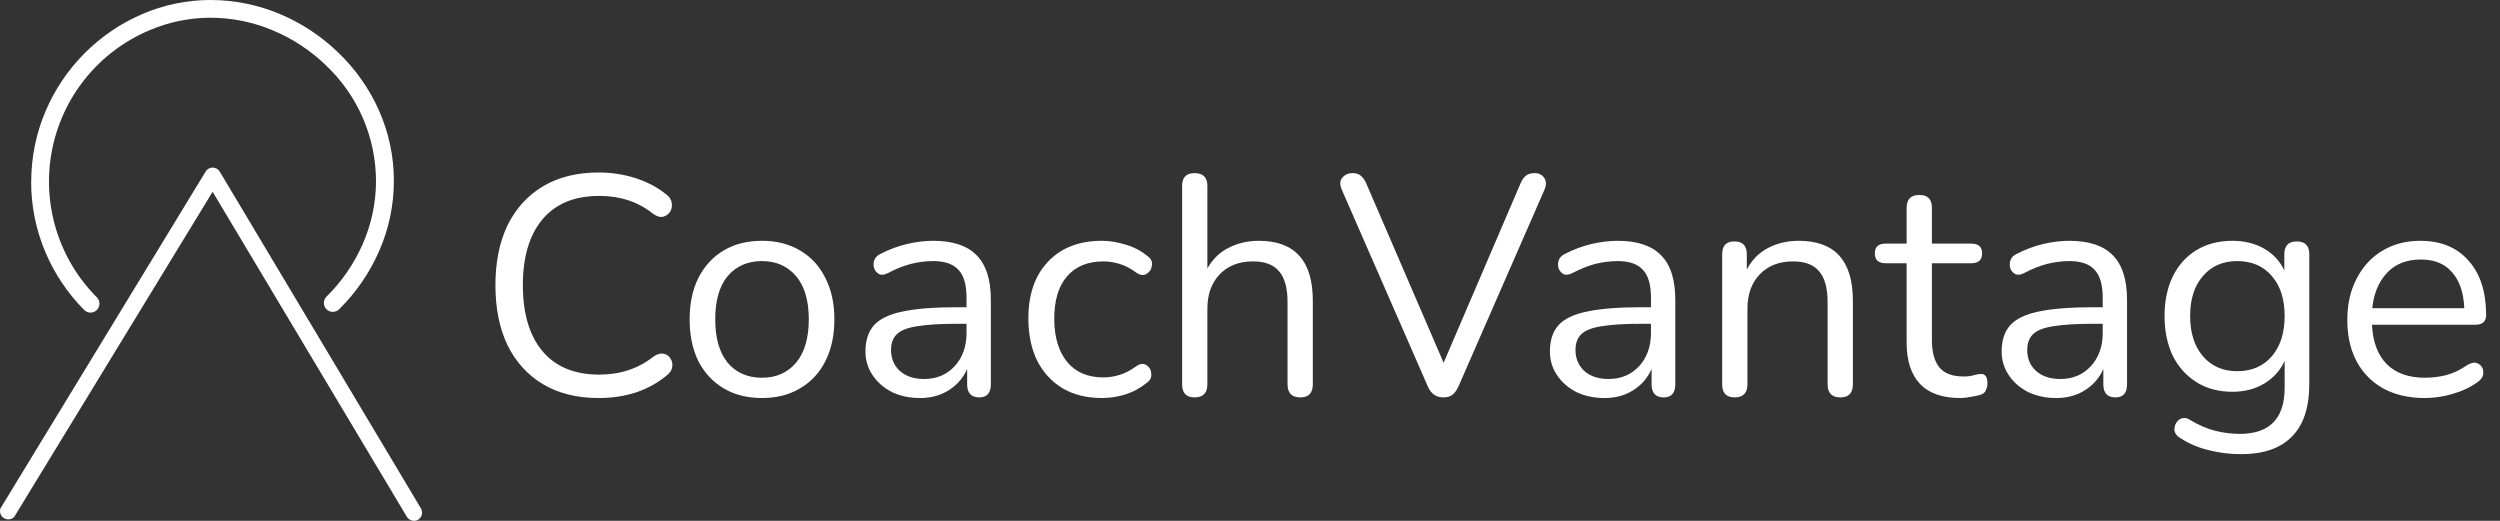
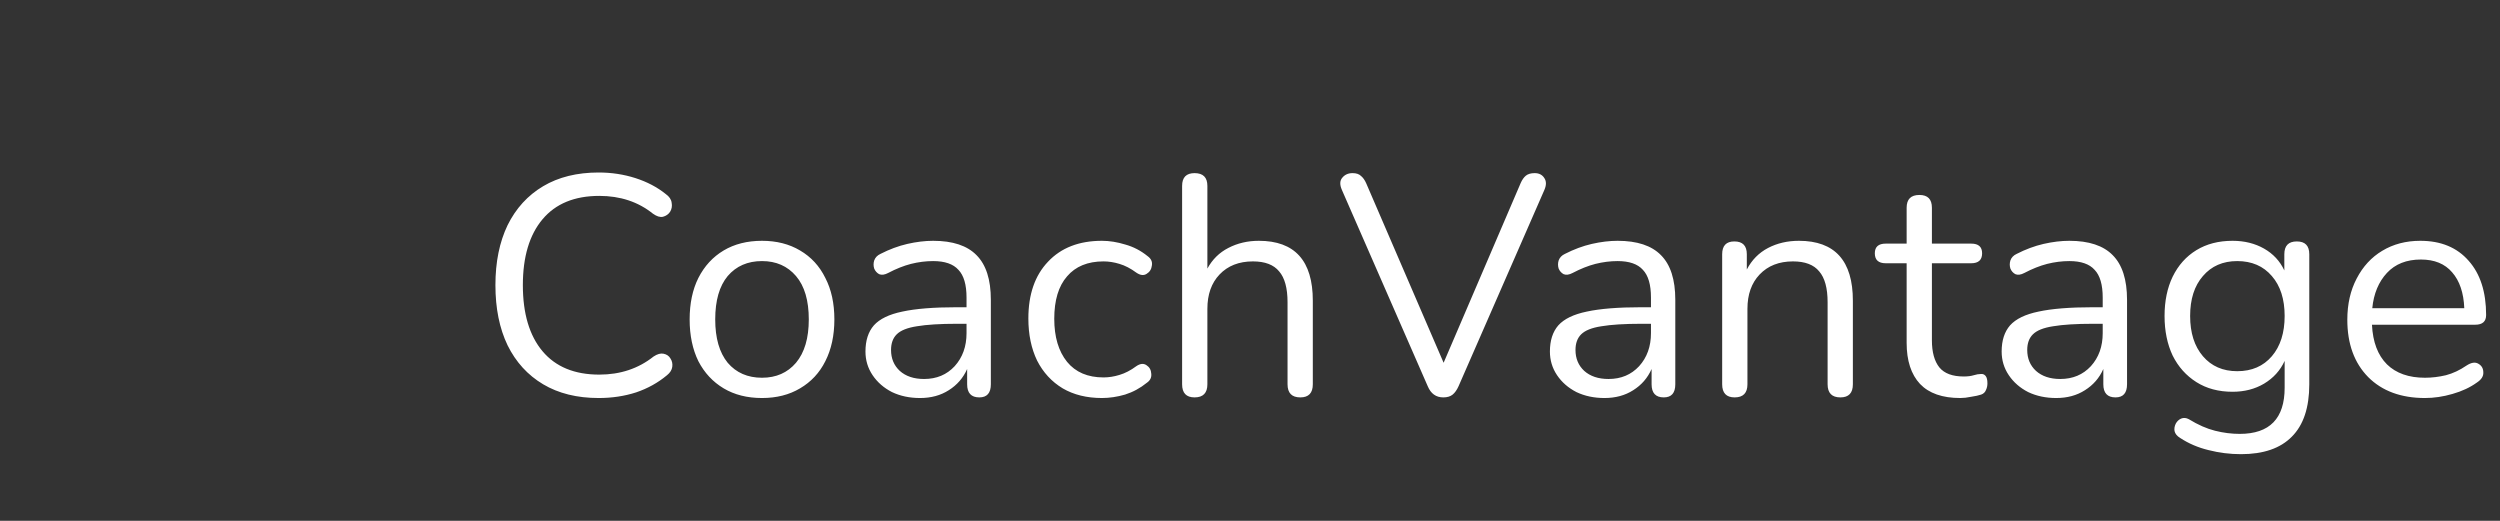
<svg xmlns="http://www.w3.org/2000/svg" width="168" height="35" viewBox="0 0 168 35" fill="none">
  <rect x="0" y="0" width="168" height="35" fill="#333333" stroke="none" />
-   <path d="M27.814 34.998C27.719 34.997 27.625 34.972 27.542 34.925C27.459 34.878 27.39 34.81 27.341 34.728L14.288 12.887L0.959 34.732C0.871 34.824 0.754 34.883 0.628 34.899C0.502 34.915 0.374 34.888 0.266 34.822C0.158 34.756 0.075 34.654 0.033 34.535C-0.01 34.415 -0.011 34.284 0.031 34.164L13.822 11.525C13.872 11.444 13.941 11.378 14.024 11.331C14.106 11.285 14.199 11.26 14.294 11.26C14.389 11.261 14.482 11.286 14.564 11.333C14.647 11.38 14.716 11.447 14.765 11.529L28.287 34.164C28.361 34.29 28.384 34.439 28.349 34.581C28.314 34.722 28.226 34.845 28.102 34.922C28.017 34.973 27.919 35 27.82 34.999" fill="white" />
-   <path d="M2.098 12.214C2.096 10.579 2.426 8.96 3.067 7.456C4.311 4.546 6.621 2.222 9.523 0.961C10.987 0.326 12.566 -0.001 14.162 3.60639e-06C15.763 0.003 17.347 0.325 18.822 0.948C20.28 1.562 21.611 2.444 22.746 3.546C23.887 4.643 24.806 5.949 25.454 7.393C26.124 8.889 26.47 10.51 26.469 12.149C26.469 13.784 26.128 15.401 25.467 16.896C24.828 18.35 23.919 19.669 22.787 20.784C22.674 20.895 22.521 20.958 22.363 20.957C22.203 20.957 22.051 20.893 21.939 20.78C21.827 20.667 21.765 20.514 21.765 20.355C21.766 20.196 21.83 20.044 21.943 19.932C22.966 18.924 23.789 17.73 24.368 16.415C24.962 15.071 25.268 13.617 25.268 12.147C25.261 10.695 24.96 9.259 24.383 7.926C23.805 6.594 22.963 5.392 21.908 4.394C20.879 3.398 19.673 2.602 18.352 2.049C17.023 1.484 15.593 1.193 14.149 1.191C12.719 1.192 11.304 1.486 9.992 2.056C8.332 2.764 6.871 3.869 5.738 5.273C4.604 6.678 3.833 8.339 3.491 10.111C3.149 11.883 3.248 13.712 3.778 15.438C4.308 17.163 5.254 18.732 6.532 20.006C6.634 20.121 6.688 20.27 6.683 20.424C6.678 20.578 6.615 20.724 6.506 20.832C6.397 20.94 6.251 21.003 6.097 21.007C5.943 21.01 5.794 20.955 5.68 20.852C4.568 19.737 3.679 18.419 3.061 16.97C2.421 15.466 2.091 13.847 2.093 12.212L2.098 12.214Z" fill="white" />
  <path d="M40.23 26.747C38.777 26.747 37.533 26.439 36.499 25.824C35.465 25.209 34.668 24.336 34.109 23.204C33.565 22.072 33.292 20.724 33.292 19.159C33.292 17.608 33.565 16.266 34.109 15.134C34.668 14.002 35.465 13.129 36.499 12.514C37.533 11.899 38.777 11.592 40.23 11.592C41.096 11.592 41.921 11.718 42.703 11.969C43.486 12.221 44.164 12.577 44.737 13.038C44.974 13.206 45.107 13.401 45.135 13.625C45.177 13.849 45.142 14.051 45.03 14.233C44.918 14.401 44.758 14.512 44.548 14.568C44.352 14.61 44.129 14.54 43.877 14.359C42.885 13.562 41.683 13.164 40.272 13.164C38.609 13.164 37.337 13.688 36.457 14.736C35.577 15.784 35.136 17.258 35.136 19.159C35.136 21.073 35.577 22.554 36.457 23.602C37.337 24.65 38.609 25.174 40.272 25.174C41.683 25.174 42.899 24.769 43.919 23.959C44.171 23.791 44.394 23.728 44.59 23.77C44.8 23.812 44.953 23.917 45.051 24.084C45.163 24.252 45.205 24.441 45.177 24.65C45.149 24.86 45.03 25.049 44.821 25.216C44.219 25.719 43.528 26.104 42.745 26.369C41.963 26.621 41.124 26.747 40.23 26.747ZM51.207 26.747C50.215 26.747 49.356 26.53 48.629 26.097C47.903 25.663 47.337 25.056 46.931 24.273C46.54 23.477 46.344 22.54 46.344 21.464C46.344 20.388 46.54 19.459 46.931 18.677C47.337 17.88 47.903 17.265 48.629 16.832C49.356 16.399 50.215 16.182 51.207 16.182C52.185 16.182 53.038 16.399 53.764 16.832C54.505 17.265 55.071 17.88 55.462 18.677C55.868 19.459 56.07 20.388 56.07 21.464C56.07 22.54 55.868 23.477 55.462 24.273C55.071 25.056 54.505 25.663 53.764 26.097C53.038 26.53 52.185 26.747 51.207 26.747ZM51.207 25.384C52.157 25.384 52.919 25.049 53.492 24.378C54.065 23.693 54.351 22.722 54.351 21.464C54.351 20.193 54.065 19.221 53.492 18.551C52.919 17.88 52.157 17.545 51.207 17.545C50.243 17.545 49.474 17.88 48.901 18.551C48.343 19.221 48.063 20.193 48.063 21.464C48.063 22.722 48.343 23.693 48.901 24.378C49.474 25.049 50.243 25.384 51.207 25.384ZM61.827 26.747C61.128 26.747 60.5 26.614 59.941 26.348C59.396 26.069 58.963 25.692 58.641 25.216C58.32 24.741 58.159 24.21 58.159 23.623C58.159 22.883 58.348 22.296 58.725 21.863C59.116 21.429 59.752 21.122 60.633 20.94C61.527 20.745 62.742 20.647 64.28 20.647H64.951V19.997C64.951 19.131 64.769 18.509 64.406 18.132C64.056 17.74 63.49 17.545 62.708 17.545C62.218 17.545 61.722 17.608 61.219 17.733C60.73 17.859 60.22 18.062 59.689 18.341C59.452 18.467 59.249 18.495 59.081 18.425C58.928 18.341 58.816 18.215 58.746 18.048C58.69 17.866 58.69 17.684 58.746 17.503C58.816 17.307 58.956 17.16 59.165 17.063C59.766 16.755 60.367 16.532 60.968 16.392C61.583 16.252 62.163 16.182 62.708 16.182C64.021 16.182 64.992 16.504 65.621 17.146C66.264 17.789 66.585 18.788 66.585 20.144V25.824C66.585 26.411 66.327 26.705 65.81 26.705C65.265 26.705 64.992 26.411 64.992 25.824V24.797C64.727 25.398 64.314 25.873 63.756 26.223C63.211 26.572 62.568 26.747 61.827 26.747ZM62.1 25.468C62.938 25.468 63.623 25.181 64.154 24.608C64.685 24.022 64.951 23.281 64.951 22.387V21.758H64.301C63.169 21.758 62.274 21.814 61.618 21.925C60.975 22.023 60.52 22.205 60.255 22.471C60.004 22.722 59.878 23.071 59.878 23.518C59.878 24.091 60.074 24.56 60.465 24.923C60.87 25.286 61.415 25.468 62.1 25.468ZM74.053 26.747C73.033 26.747 72.153 26.53 71.412 26.097C70.671 25.65 70.099 25.028 69.693 24.231C69.302 23.421 69.106 22.477 69.106 21.401C69.106 19.78 69.547 18.509 70.427 17.587C71.307 16.65 72.516 16.182 74.053 16.182C74.556 16.182 75.08 16.266 75.625 16.434C76.17 16.587 76.666 16.846 77.114 17.209C77.351 17.377 77.449 17.587 77.407 17.838C77.379 18.09 77.26 18.278 77.051 18.404C76.855 18.53 76.624 18.502 76.359 18.32C75.982 18.041 75.604 17.845 75.227 17.733C74.864 17.622 74.507 17.566 74.158 17.566C73.096 17.566 72.278 17.901 71.706 18.572C71.132 19.229 70.846 20.179 70.846 21.422C70.846 22.638 71.132 23.602 71.706 24.315C72.278 25.014 73.096 25.363 74.158 25.363C74.507 25.363 74.864 25.307 75.227 25.195C75.604 25.084 75.982 24.888 76.359 24.608C76.624 24.427 76.855 24.406 77.051 24.546C77.246 24.671 77.351 24.86 77.365 25.112C77.393 25.363 77.295 25.566 77.072 25.719C76.624 26.083 76.135 26.348 75.604 26.516C75.073 26.67 74.556 26.747 74.053 26.747ZM80.276 26.705C79.717 26.705 79.438 26.411 79.438 25.824V12.493C79.438 11.92 79.717 11.634 80.276 11.634C80.849 11.634 81.136 11.92 81.136 12.493V18.048C81.471 17.433 81.939 16.972 82.54 16.664C83.155 16.343 83.84 16.182 84.594 16.182C87.012 16.182 88.221 17.524 88.221 20.207V25.824C88.221 26.411 87.941 26.705 87.382 26.705C86.809 26.705 86.523 26.411 86.523 25.824V20.311C86.523 19.361 86.334 18.67 85.957 18.236C85.593 17.789 85.006 17.566 84.196 17.566C83.26 17.566 82.512 17.859 81.953 18.446C81.408 19.019 81.136 19.788 81.136 20.752V25.824C81.136 26.411 80.849 26.705 80.276 26.705ZM96.99 26.705C96.5 26.705 96.151 26.453 95.942 25.95L90.177 12.766C90.023 12.416 90.031 12.144 90.198 11.948C90.366 11.739 90.597 11.634 90.89 11.634C91.142 11.634 91.33 11.697 91.456 11.822C91.596 11.934 91.715 12.102 91.812 12.325L97.011 24.378L102.188 12.305C102.286 12.081 102.405 11.913 102.544 11.801C102.684 11.69 102.88 11.634 103.131 11.634C103.425 11.634 103.641 11.745 103.781 11.969C103.921 12.179 103.921 12.444 103.781 12.766L98.017 25.95C97.905 26.201 97.772 26.39 97.619 26.516C97.465 26.642 97.255 26.705 96.99 26.705ZM107.822 26.747C107.124 26.747 106.495 26.614 105.936 26.348C105.391 26.069 104.958 25.692 104.636 25.216C104.315 24.741 104.154 24.21 104.154 23.623C104.154 22.883 104.343 22.296 104.72 21.863C105.112 21.429 105.747 21.122 106.628 20.94C107.522 20.745 108.738 20.647 110.275 20.647H110.945V19.997C110.945 19.131 110.764 18.509 110.401 18.132C110.051 17.74 109.485 17.545 108.703 17.545C108.214 17.545 107.718 17.608 107.214 17.733C106.725 17.859 106.216 18.062 105.684 18.341C105.447 18.467 105.244 18.495 105.076 18.425C104.923 18.341 104.811 18.215 104.741 18.048C104.685 17.866 104.685 17.684 104.741 17.503C104.811 17.307 104.951 17.16 105.16 17.063C105.761 16.755 106.362 16.532 106.963 16.392C107.578 16.252 108.158 16.182 108.703 16.182C110.016 16.182 110.987 16.504 111.616 17.146C112.259 17.789 112.58 18.788 112.58 20.144V25.824C112.58 26.411 112.322 26.705 111.805 26.705C111.26 26.705 110.987 26.411 110.987 25.824V24.797C110.722 25.398 110.31 25.873 109.751 26.223C109.206 26.572 108.563 26.747 107.822 26.747ZM108.095 25.468C108.933 25.468 109.618 25.181 110.149 24.608C110.68 24.022 110.945 23.281 110.945 22.387V21.758H110.296C109.164 21.758 108.27 21.814 107.613 21.925C106.97 22.023 106.516 22.205 106.25 22.471C105.999 22.722 105.873 23.071 105.873 23.518C105.873 24.091 106.069 24.56 106.46 24.923C106.865 25.286 107.41 25.468 108.095 25.468ZM116.569 26.705C116.01 26.705 115.73 26.411 115.73 25.824V17.084C115.73 16.511 116.003 16.224 116.548 16.224C117.107 16.224 117.386 16.511 117.386 17.084V18.111C117.722 17.468 118.197 16.986 118.812 16.664C119.427 16.343 120.118 16.182 120.887 16.182C123.304 16.182 124.513 17.524 124.513 20.207V25.824C124.513 26.411 124.234 26.705 123.674 26.705C123.102 26.705 122.815 26.411 122.815 25.824V20.311C122.815 19.361 122.626 18.67 122.249 18.236C121.886 17.789 121.299 17.566 120.488 17.566C119.552 17.566 118.805 17.859 118.246 18.446C117.701 19.019 117.428 19.788 117.428 20.752V25.824C117.428 26.411 117.142 26.705 116.569 26.705ZM131.731 26.747C130.529 26.747 129.628 26.432 129.027 25.803C128.426 25.16 128.126 24.238 128.126 23.036V17.691H126.721C126.232 17.691 125.988 17.468 125.988 17.021C125.988 16.587 126.232 16.371 126.721 16.371H128.126V13.96C128.126 13.387 128.412 13.101 128.985 13.101C129.544 13.101 129.824 13.387 129.824 13.96V16.371H132.465C132.954 16.371 133.198 16.587 133.198 17.021C133.198 17.468 132.954 17.691 132.465 17.691H129.824V22.869C129.824 23.665 129.991 24.273 130.327 24.692C130.662 25.098 131.207 25.3 131.962 25.3C132.227 25.3 132.451 25.272 132.632 25.216C132.814 25.16 132.975 25.133 133.114 25.133C133.24 25.119 133.345 25.16 133.429 25.258C133.513 25.356 133.555 25.524 133.555 25.761C133.555 25.929 133.52 26.083 133.45 26.223C133.394 26.362 133.289 26.46 133.135 26.516C132.968 26.572 132.744 26.621 132.465 26.663C132.199 26.719 131.955 26.747 131.731 26.747ZM138.179 26.747C137.48 26.747 136.851 26.614 136.293 26.348C135.748 26.069 135.314 25.692 134.993 25.216C134.671 24.741 134.511 24.21 134.511 23.623C134.511 22.883 134.699 22.296 135.077 21.863C135.468 21.429 136.104 21.122 136.984 20.94C137.878 20.745 139.094 20.647 140.631 20.647H141.302V19.997C141.302 19.131 141.12 18.509 140.757 18.132C140.408 17.74 139.842 17.545 139.059 17.545C138.57 17.545 138.074 17.608 137.571 17.733C137.082 17.859 136.572 18.062 136.041 18.341C135.803 18.467 135.601 18.495 135.433 18.425C135.279 18.341 135.167 18.215 135.098 18.048C135.042 17.866 135.042 17.684 135.098 17.503C135.167 17.307 135.307 17.16 135.517 17.063C136.118 16.755 136.719 16.532 137.32 16.392C137.934 16.252 138.514 16.182 139.059 16.182C140.373 16.182 141.344 16.504 141.973 17.146C142.615 17.789 142.937 18.788 142.937 20.144V25.824C142.937 26.411 142.678 26.705 142.162 26.705C141.617 26.705 141.344 26.411 141.344 25.824V24.797C141.078 25.398 140.666 25.873 140.107 26.223C139.562 26.572 138.919 26.747 138.179 26.747ZM138.451 25.468C139.29 25.468 139.974 25.181 140.506 24.608C141.037 24.022 141.302 23.281 141.302 22.387V21.758H140.652C139.52 21.758 138.626 21.814 137.969 21.925C137.326 22.023 136.872 22.205 136.607 22.471C136.355 22.722 136.23 23.071 136.23 23.518C136.23 24.091 136.425 24.56 136.817 24.923C137.222 25.286 137.767 25.468 138.451 25.468ZM150.594 30.52C149.853 30.52 149.126 30.429 148.414 30.247C147.715 30.079 147.079 29.807 146.506 29.43C146.297 29.304 146.171 29.15 146.129 28.968C146.101 28.801 146.129 28.633 146.213 28.465C146.297 28.312 146.415 28.2 146.569 28.13C146.737 28.06 146.911 28.074 147.093 28.172C147.708 28.549 148.295 28.808 148.854 28.947C149.412 29.087 149.965 29.157 150.51 29.157C152.522 29.157 153.528 28.123 153.528 26.055V24.252C153.235 24.895 152.773 25.405 152.145 25.782C151.53 26.146 150.824 26.327 150.028 26.327C149.091 26.327 148.281 26.111 147.596 25.677C146.911 25.244 146.38 24.65 146.003 23.896C145.64 23.127 145.458 22.24 145.458 21.234C145.458 20.228 145.64 19.347 146.003 18.593C146.38 17.824 146.911 17.23 147.596 16.811C148.281 16.392 149.091 16.182 150.028 16.182C150.824 16.182 151.53 16.357 152.145 16.706C152.759 17.056 153.214 17.545 153.507 18.174V17.084C153.507 16.511 153.786 16.224 154.346 16.224C154.904 16.224 155.184 16.511 155.184 17.084V25.824C155.184 27.389 154.793 28.563 154.01 29.346C153.241 30.128 152.103 30.52 150.594 30.52ZM150.342 24.944C151.32 24.944 152.095 24.608 152.669 23.938C153.241 23.267 153.528 22.366 153.528 21.234C153.528 20.102 153.241 19.208 152.669 18.551C152.095 17.88 151.32 17.545 150.342 17.545C149.378 17.545 148.609 17.88 148.036 18.551C147.463 19.208 147.177 20.102 147.177 21.234C147.177 22.366 147.463 23.267 148.036 23.938C148.609 24.608 149.378 24.944 150.342 24.944ZM162.959 26.747C161.352 26.747 160.08 26.278 159.144 25.342C158.208 24.392 157.74 23.106 157.74 21.485C157.74 20.437 157.949 19.515 158.368 18.718C158.788 17.908 159.361 17.286 160.087 16.853C160.828 16.406 161.68 16.182 162.644 16.182C164.028 16.182 165.111 16.629 165.893 17.524C166.676 18.404 167.067 19.62 167.067 21.171C167.067 21.604 166.823 21.821 166.334 21.821H159.396C159.452 22.98 159.787 23.868 160.402 24.483C161.016 25.084 161.869 25.384 162.959 25.384C163.42 25.384 163.888 25.328 164.363 25.216C164.839 25.091 165.3 24.874 165.747 24.567C166.068 24.357 166.334 24.315 166.543 24.441C166.767 24.567 166.879 24.762 166.879 25.028C166.893 25.279 166.753 25.503 166.459 25.698C165.998 26.034 165.446 26.292 164.803 26.474C164.175 26.656 163.56 26.747 162.959 26.747ZM162.686 17.44C161.722 17.44 160.961 17.74 160.402 18.341C159.843 18.942 159.514 19.732 159.417 20.71H165.6C165.558 19.676 165.286 18.872 164.783 18.299C164.294 17.726 163.595 17.44 162.686 17.44Z" fill="white" />
</svg>